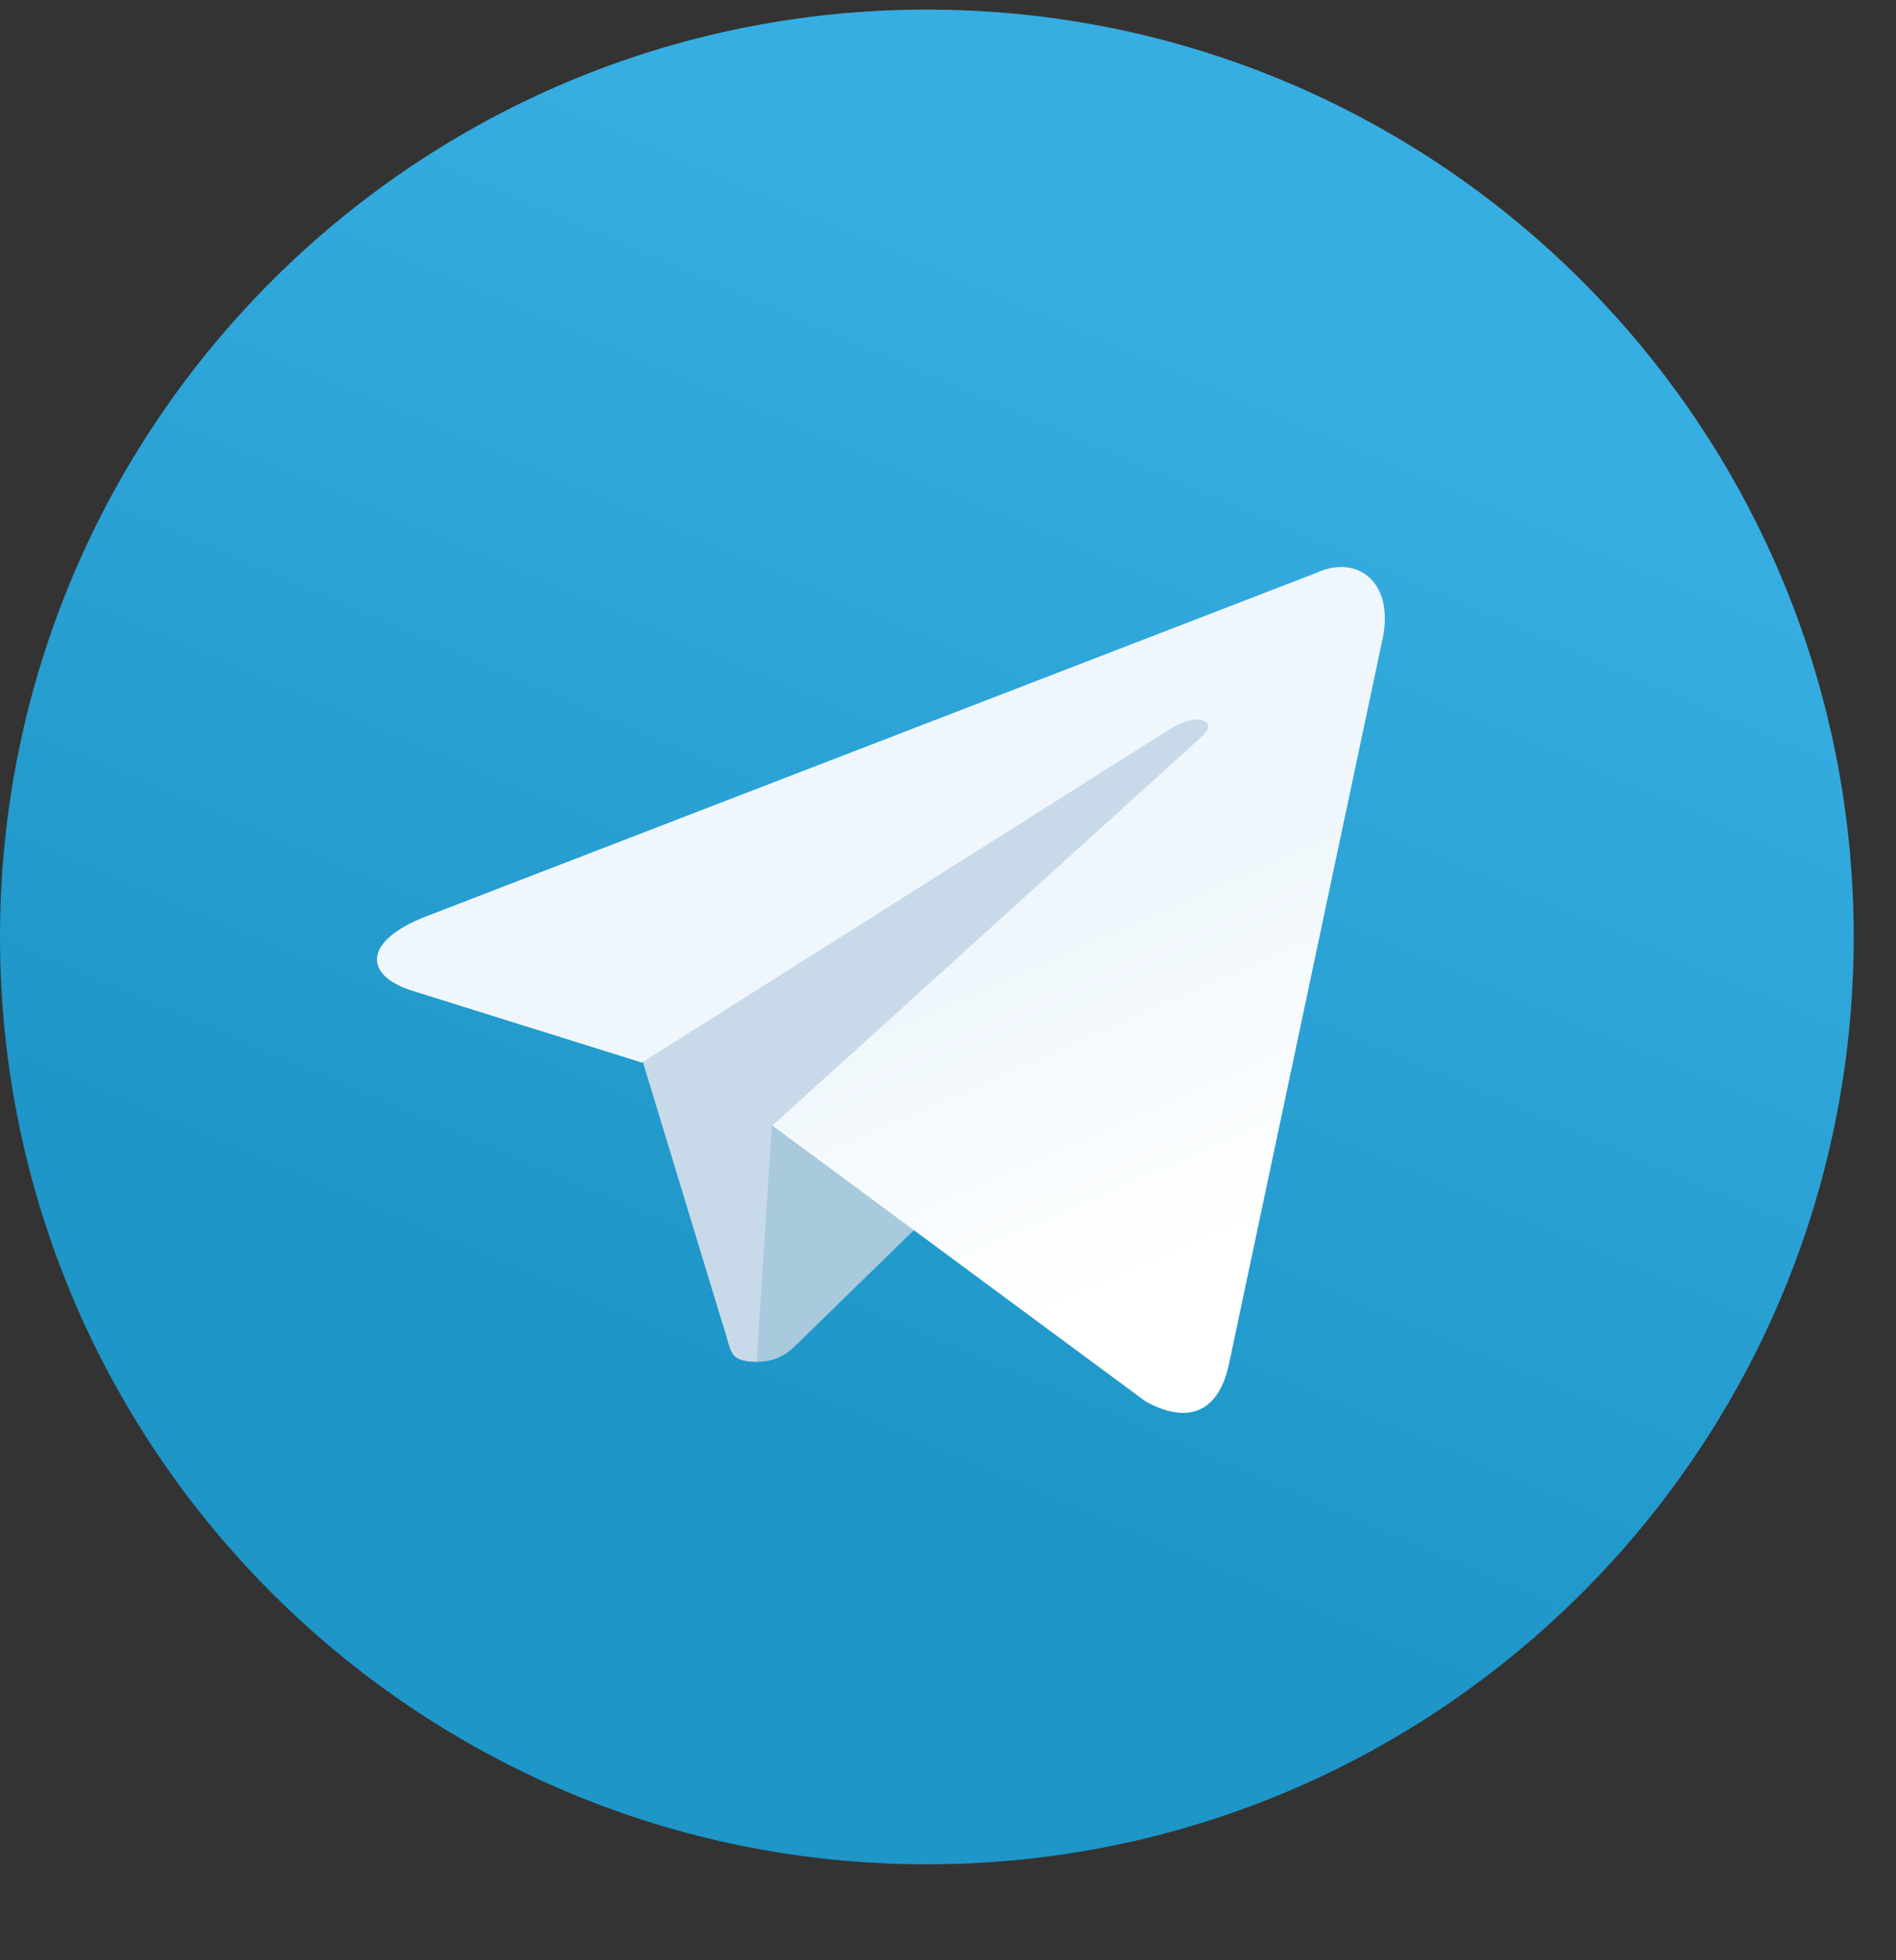
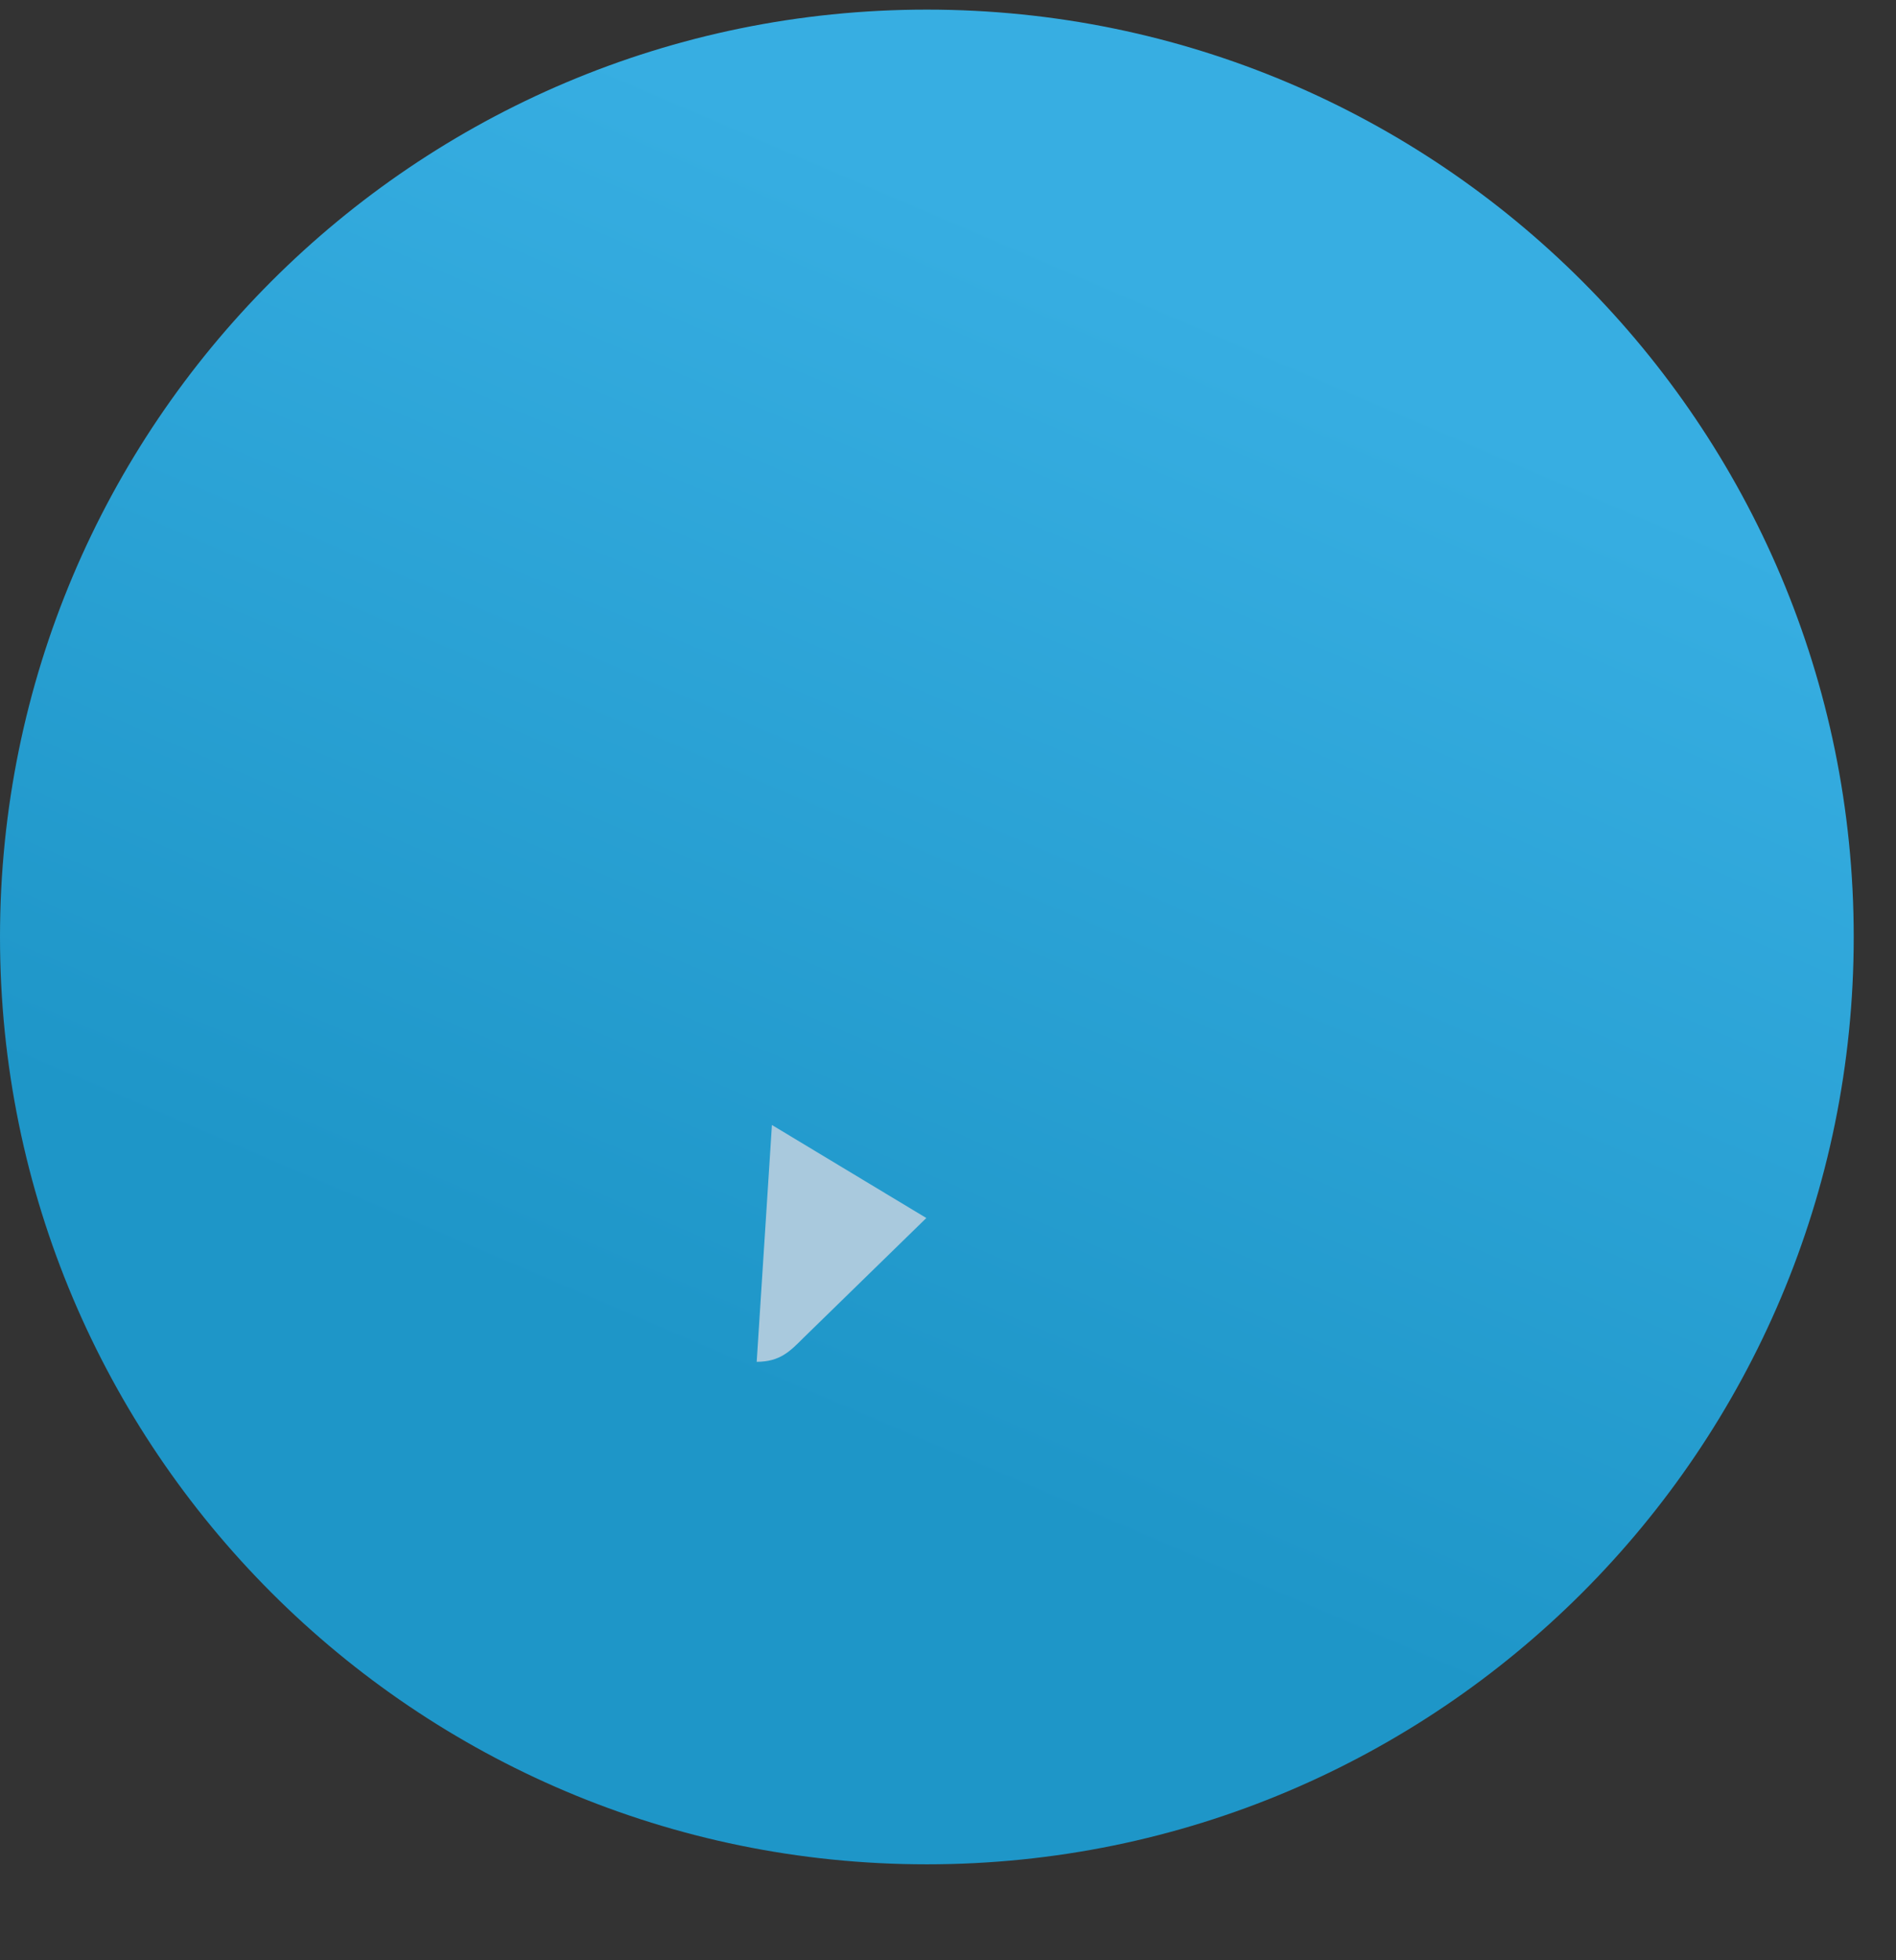
<svg xmlns="http://www.w3.org/2000/svg" width="30" height="31" viewBox="0 0 30 31" fill="none">
  <rect x="0" y="0" width="30" height="31" fill="#333333" stroke="none" />
  <g clip-path="url(#clip0_3761_5555)">
    <path d="M14.665 29.483C22.765 29.483 29.331 22.917 29.331 14.818C29.331 6.718 22.765 0.152 14.665 0.152C6.566 0.152 0 6.718 0 14.818C0 22.917 6.566 29.483 14.665 29.483Z" fill="url(#paint0_linear_3761_5555)" />
-     <path d="M11.976 21.535C11.502 21.535 11.582 21.359 11.422 20.901L10.023 16.304L20.775 9.932" fill="#C8DAEA" />
    <path d="M11.973 21.536C12.342 21.536 12.503 21.367 12.704 21.166L14.657 19.262L12.214 17.791" fill="#A9C9DD" />
-     <path d="M12.221 17.8L18.128 22.164C18.803 22.533 19.293 22.34 19.453 21.537L21.856 10.198C22.105 9.21 21.479 8.76 20.836 9.057L6.709 14.505C5.744 14.891 5.752 15.43 6.532 15.671L10.156 16.804L18.546 11.508C18.939 11.267 19.309 11.396 19.003 11.661" fill="url(#paint1_linear_3761_5555)" />
  </g>
  <defs>
    <linearGradient id="paint0_linear_3761_5555" x1="18.964" y1="4.789" x2="11.632" y2="21.897" gradientUnits="userSpaceOnUse">
      <stop stop-color="#37AEE2" />
      <stop offset="1" stop-color="#1E96C8" />
    </linearGradient>
    <linearGradient id="paint1_linear_3761_5555" x1="15.696" y1="15.171" x2="17.991" y2="20.394" gradientUnits="userSpaceOnUse">
      <stop stop-color="#EFF7FC" />
      <stop offset="1" stop-color="white" />
    </linearGradient>
    <clipPath id="clip0_3761_5555">
      <rect width="30" height="30" fill="white" transform="translate(0 0.152)" />
    </clipPath>
  </defs>
</svg>